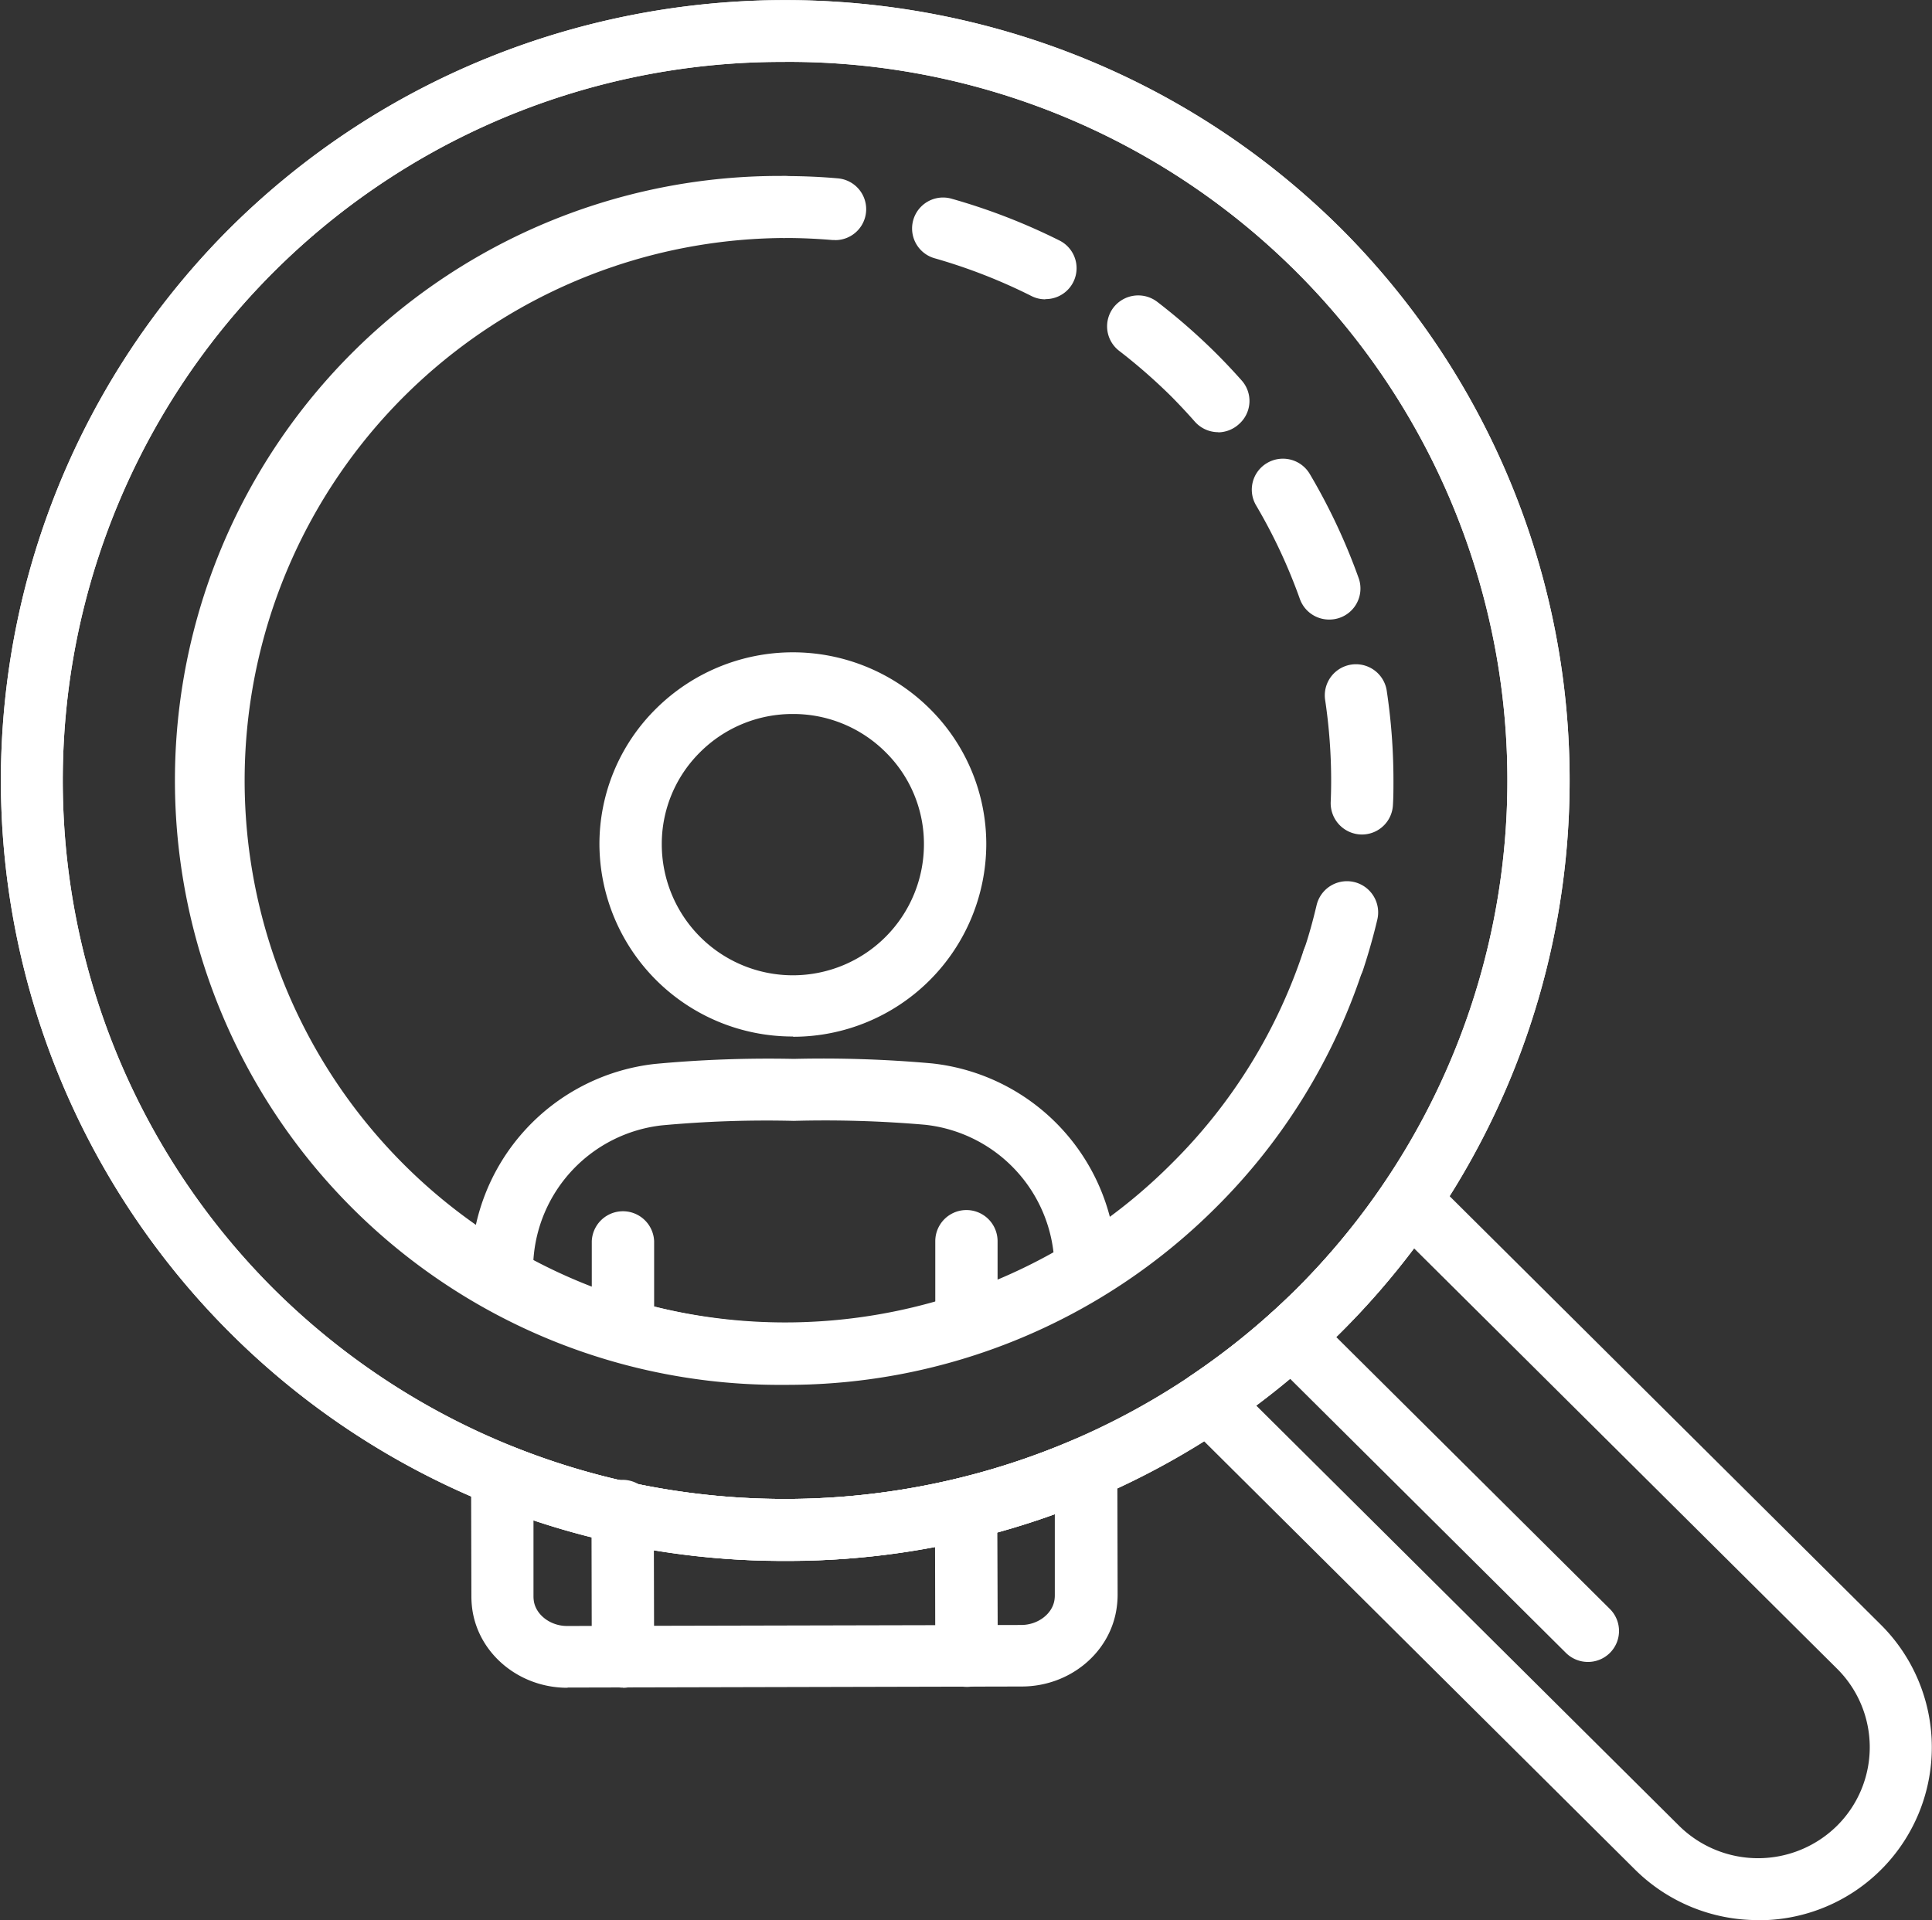
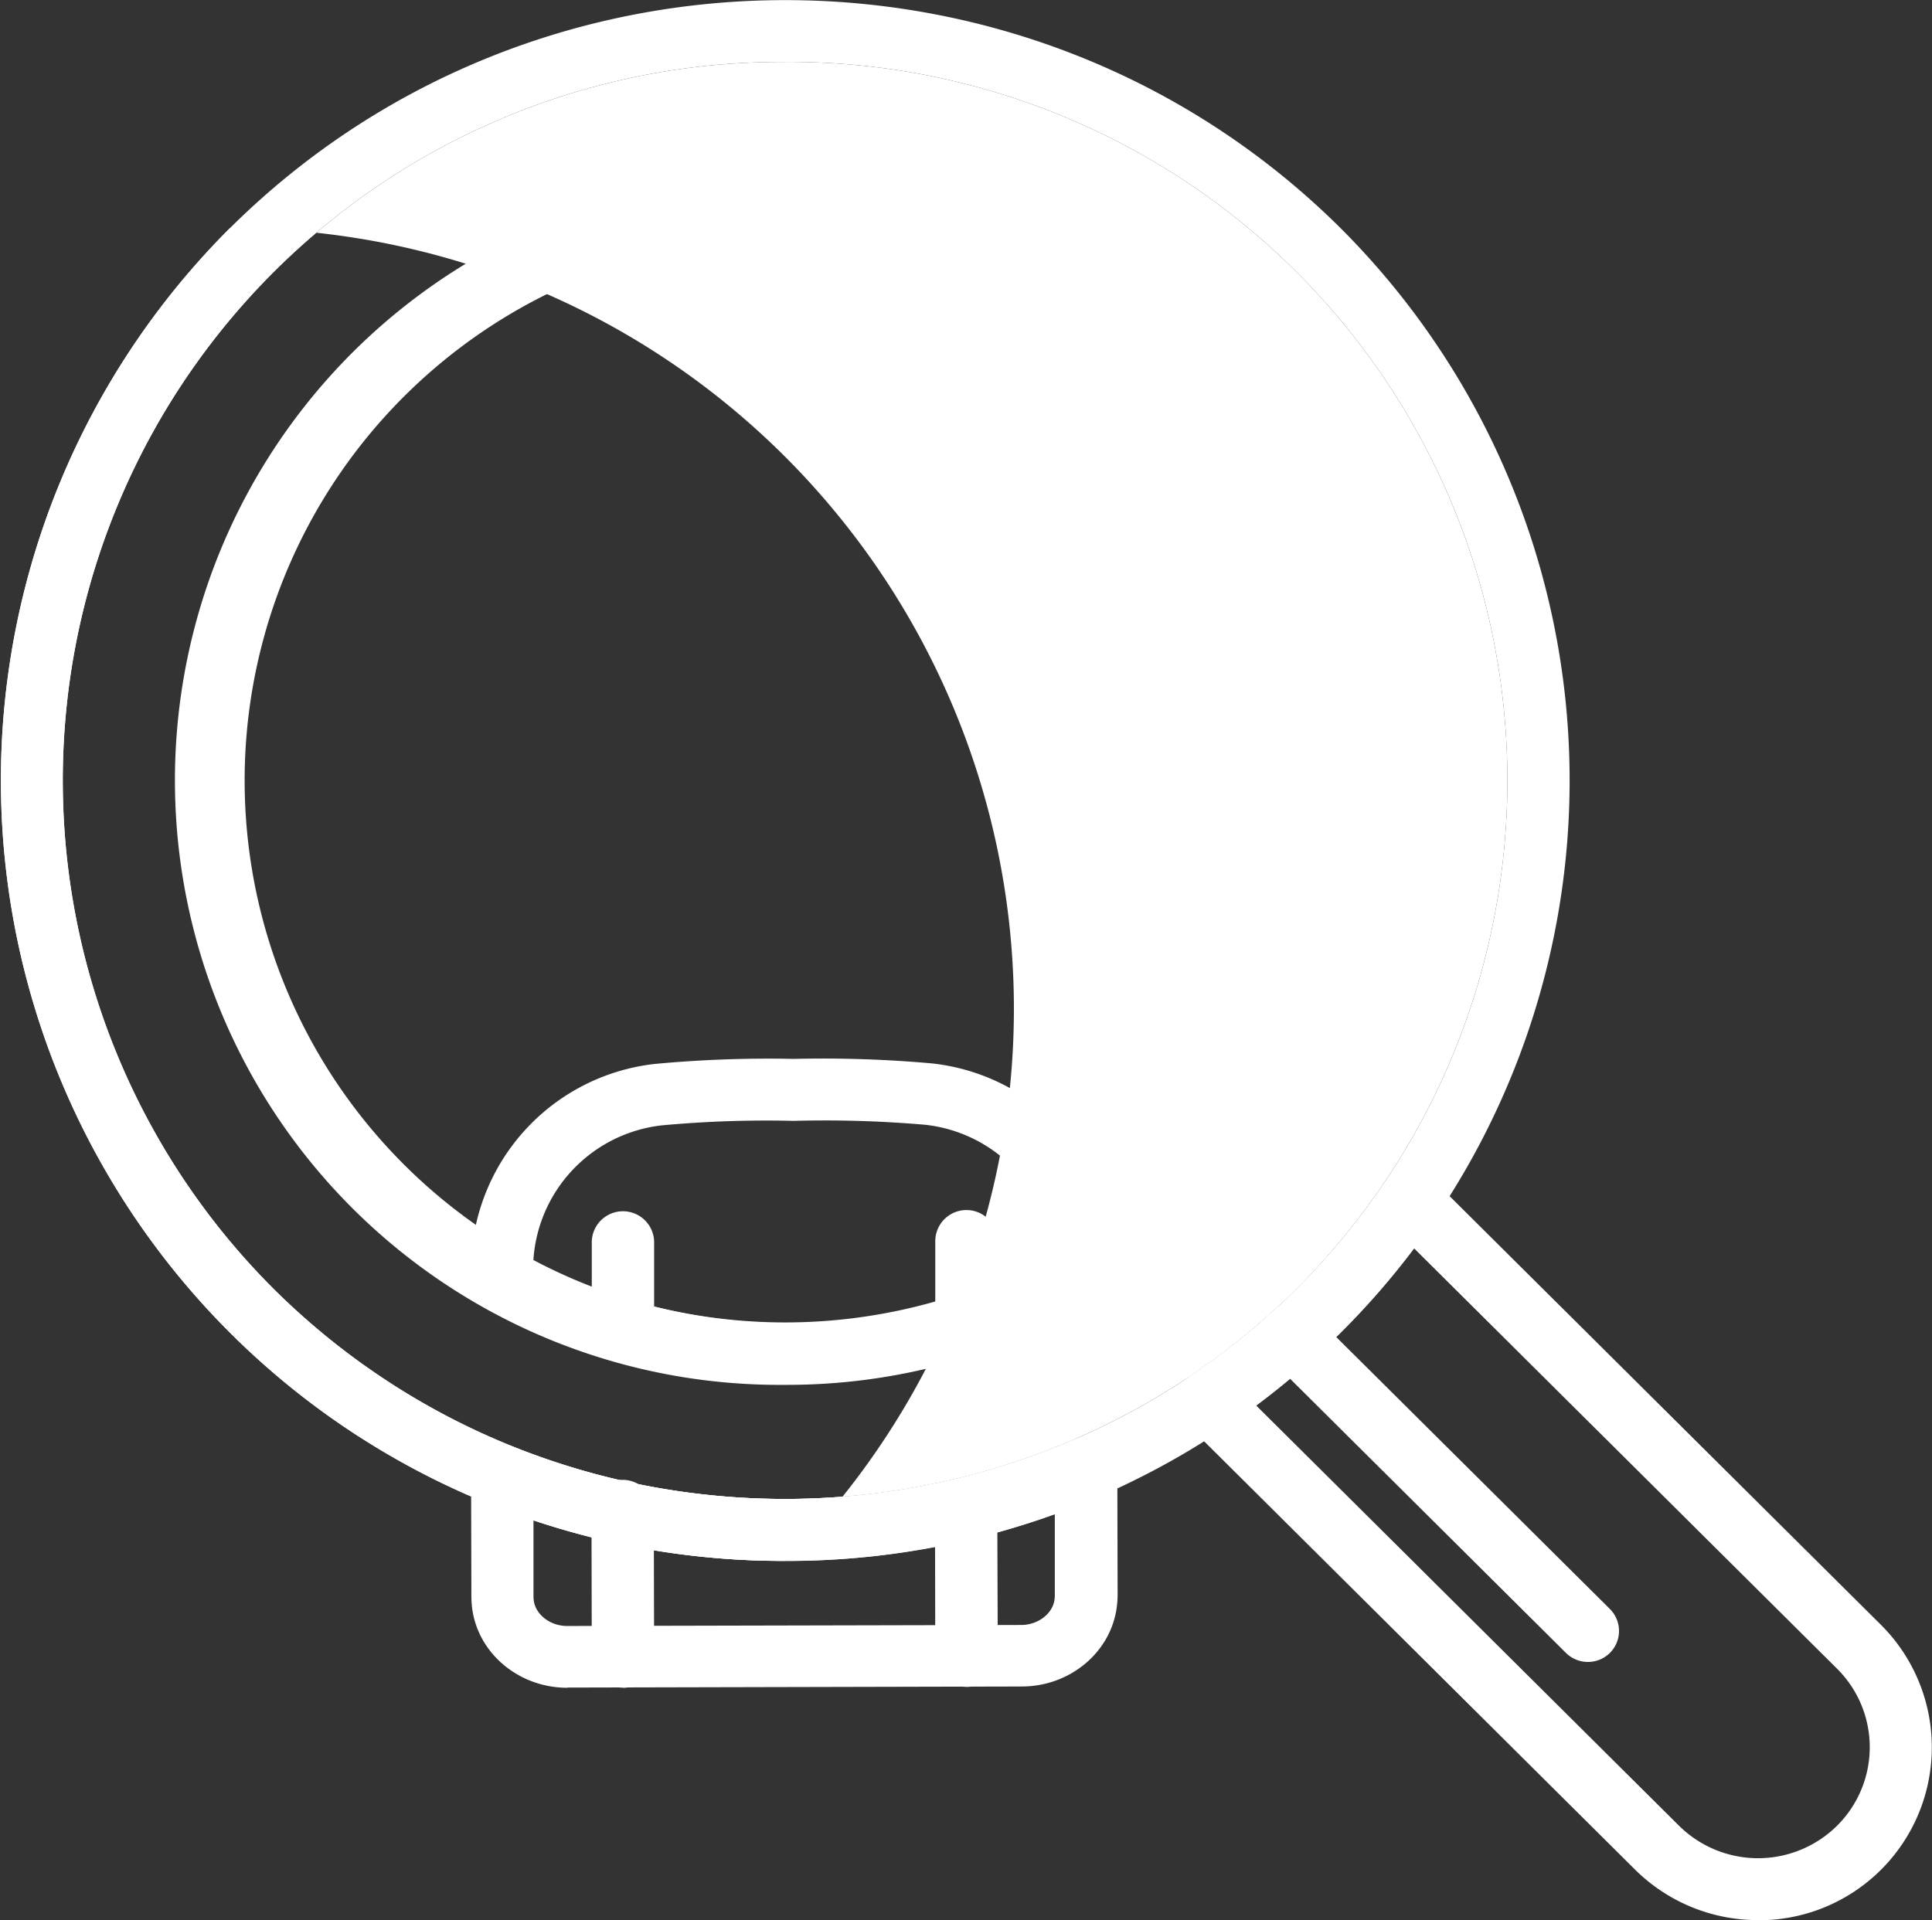
<svg xmlns="http://www.w3.org/2000/svg" viewBox="0 0 381.45 379.18">
  <rect x="0" y="0" width="381.45" height="379.18" fill="#333333" stroke="none" />
  <defs>
    <style>.cls-1{fill:#fff;}</style>
  </defs>
  <title>3.1_1</title>
  <g id="Layer_2" data-name="Layer 2">
    <g id="Layer_1-2" data-name="Layer 1">
      <g id="_3.1" data-name="3.1">
        <path class="cls-1" d="M190.81,333.12a6.13,6.13,0,0,1-6.15-6.1l-.06-28.63a6.15,6.15,0,0,1,12.3,0L197,327a6.12,6.12,0,0,1-6.13,6.13Z" />
-         <path class="cls-1" d="M156.55,204.69a38.14,38.14,0,0,1-38.2-37.88A37.57,37.57,0,0,1,129.48,140a38.35,38.35,0,0,1,54-.13,37.63,37.63,0,0,1,11.25,26.82,38.13,38.13,0,0,1-38.1,38.05Zm0-63.69a25.79,25.79,0,0,0-18.35,7.57,25.46,25.46,0,0,0-7.54,18.21,25.88,25.88,0,0,0,51.76-.12,25.45,25.45,0,0,0-7.62-18.17A25.79,25.79,0,0,0,156.55,141Z" />
        <path class="cls-1" d="M123,333.28a6.14,6.14,0,0,1-6.16-6.1l-.06-28.79a6.15,6.15,0,0,1,12.3,0l.07,28.79a6.14,6.14,0,0,1-6.14,6.13Z" />
        <path class="cls-1" d="M155,273.48a119.37,119.37,0,1,1,0-238.73A6.12,6.12,0,1,1,155,47a107.14,107.14,0,1,0,76.21,182.89,105.83,105.83,0,0,0,26.17-42.21,6.15,6.15,0,0,1,11.69,3.81A118.14,118.14,0,0,1,240,238.52,119.69,119.69,0,0,1,155,273.48Z" />
-         <path class="cls-1" d="M164.87,47.4l-.54,0c-3.05-.26-6.18-.4-9.29-.4a6.12,6.12,0,1,1,0-12.23c3.46,0,7,.15,10.36.45a6.11,6.11,0,0,1-.53,12.2Z" />
        <path class="cls-1" d="M268.88,164.8a6.19,6.19,0,0,1-6.15-6.37q.09-2.15.09-4.29a108.26,108.26,0,0,0-1.21-16.07,6.15,6.15,0,0,1,12.16-1.82,119.22,119.22,0,0,1,1.35,17.89c0,1.59,0,3.19-.1,4.79A6.13,6.13,0,0,1,268.88,164.8Zm-6.45-42.45a6.13,6.13,0,0,1-5.79-4.07A107.33,107.33,0,0,0,248,99.8a6.1,6.1,0,0,1,2.18-8.37,6.16,6.16,0,0,1,8.42,2.17,119.24,119.24,0,0,1,9.66,20.59,6.13,6.13,0,0,1-5.8,8.16Zm-21.89-37a6.18,6.18,0,0,1-4.62-2.07q-2.23-2.53-4.67-5a111.43,111.43,0,0,0-10.29-9,6.1,6.1,0,0,1-1.09-8.58,6.18,6.18,0,0,1,8.63-1.08,122.3,122.3,0,0,1,11.45,10q2.7,2.69,5.2,5.51a6.08,6.08,0,0,1-.54,8.63A6.18,6.18,0,0,1,240.54,85.38ZM206.39,59.11a6.06,6.06,0,0,1-2.76-.66A109.38,109.38,0,0,0,184.52,51a6.11,6.11,0,1,1,3.35-11.76,121.14,121.14,0,0,1,21.3,8.25,6.11,6.11,0,0,1-2.78,11.58Z" />
        <path class="cls-1" d="M263.26,195.68a6.12,6.12,0,0,1-5.84-8c1-2.91,1.81-5.9,2.52-8.9a6.15,6.15,0,0,1,12,2.8c-.79,3.34-1.74,6.68-2.81,9.93A6.16,6.16,0,0,1,263.26,195.68Z" />
        <path class="cls-1" d="M155,308.23A154.12,154.12,0,0,1,45.36,45.09C105.83-15,204.25-15,264.72,45.09A154.12,154.12,0,0,1,155,308.23Zm0-296a141.9,141.9,0,0,0-101,242.28c55.68,55.34,146.28,55.34,202,0A141.9,141.9,0,0,0,155,12.22Z" />
        <path class="cls-1" d="M347.1,379.18a34.39,34.39,0,0,1-24.31-10l-88.63-88.11a6.1,6.1,0,0,1-1.78-4.9,6.17,6.17,0,0,1,2.67-4.49,141.74,141.74,0,0,0,38.27-38,6.18,6.18,0,0,1,9.44-.89l88.64,88.11a34.15,34.15,0,0,1-24.3,58.31ZM248,277.54l83.5,83a22.18,22.18,0,0,0,31.21,0,21.85,21.85,0,0,0,0-31l-83.5-83a153.65,153.65,0,0,1-31.21,31Z" />
        <path class="cls-1" d="M313.52,328.2a6.17,6.17,0,0,1-4.35-1.79l-58.53-58.18a6.1,6.1,0,0,1,0-8.65,6.17,6.17,0,0,1,8.7,0l58.53,58.18a6.12,6.12,0,0,1-4.35,10.44Z" />
-         <path class="cls-1" d="M155,308.23A154.12,154.12,0,0,1,45.36,45.09C105.83-15,204.25-15,264.72,45.09A154.12,154.12,0,0,1,155,308.23Zm0-296a141.9,141.9,0,0,0-101,242.28c55.68,55.34,146.28,55.34,202,0A141.9,141.9,0,0,0,155,12.22Z" />
+         <path class="cls-1" d="M155,308.23A154.12,154.12,0,0,1,45.36,45.09A154.12,154.12,0,0,1,155,308.23Zm0-296a141.9,141.9,0,0,0-101,242.28c55.68,55.34,146.28,55.34,202,0A141.9,141.9,0,0,0,155,12.22Z" />
        <path class="cls-1" d="M155,273.39A120.35,120.35,0,0,1,96.09,258,6.13,6.13,0,0,1,93,252.69v-2a40.83,40.83,0,0,1,36.25-40.58,240.72,240.72,0,0,1,27.48-1A241.7,241.7,0,0,1,184,210a40.85,40.85,0,0,1,36.45,40.42,6.6,6.6,0,0,1-2.94,5.52A120.33,120.33,0,0,1,155,273.39ZM105.3,249.06A108.24,108.24,0,0,0,208,247.3a28.62,28.62,0,0,0-25.34-25.18,228.8,228.8,0,0,0-25.95-.77,224,224,0,0,0-26.08.89A28.61,28.61,0,0,0,105.3,249.06Z" />
        <path class="cls-1" d="M112,333.3c-9.47,0-17.53-6.68-18.76-15.55a19.43,19.43,0,0,1-.17-2.53l-.06-23.78a6.14,6.14,0,0,1,8.45-5.68A144.69,144.69,0,0,0,212,284.3a6.21,6.21,0,0,1,5.82.49,6.11,6.11,0,0,1,2.78,5.11l.06,25a18.37,18.37,0,0,1-.17,2.49c-1.18,8.92-9.23,15.64-18.73,15.66l-89.65.21Zm-6.67-33.09,0,15a6.44,6.44,0,0,0,.06.89c.39,2.79,3.27,5,6.57,5l89.67-.2c3.31,0,6.19-2.22,6.57-5a6.19,6.19,0,0,0,.06-.88l0-16A157.48,157.48,0,0,1,105.37,300.21Z" />
        <path class="cls-1" d="M123,268.92a6.14,6.14,0,0,1-6.16-6.12V245.11a6.16,6.16,0,0,1,12.31,0V262.8A6.14,6.14,0,0,1,123,268.92Z" />
        <path class="cls-1" d="M190.81,267.64a6.13,6.13,0,0,1-6.15-6.11V245.11a6.15,6.15,0,0,1,12.3,0v16.42A6.12,6.12,0,0,1,190.81,267.64Z" />
      </g>
    </g>
  </g>
</svg>